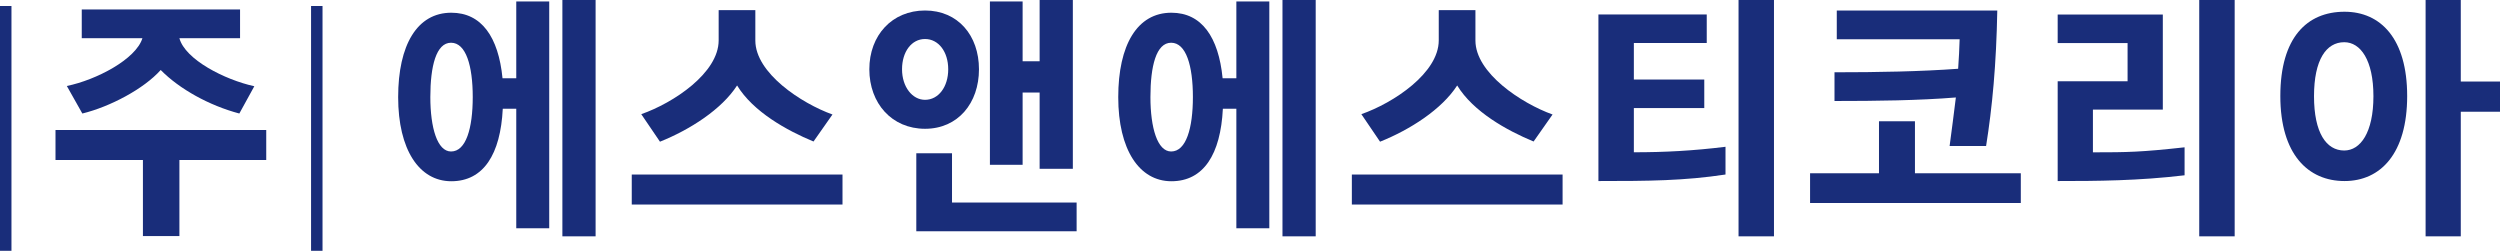
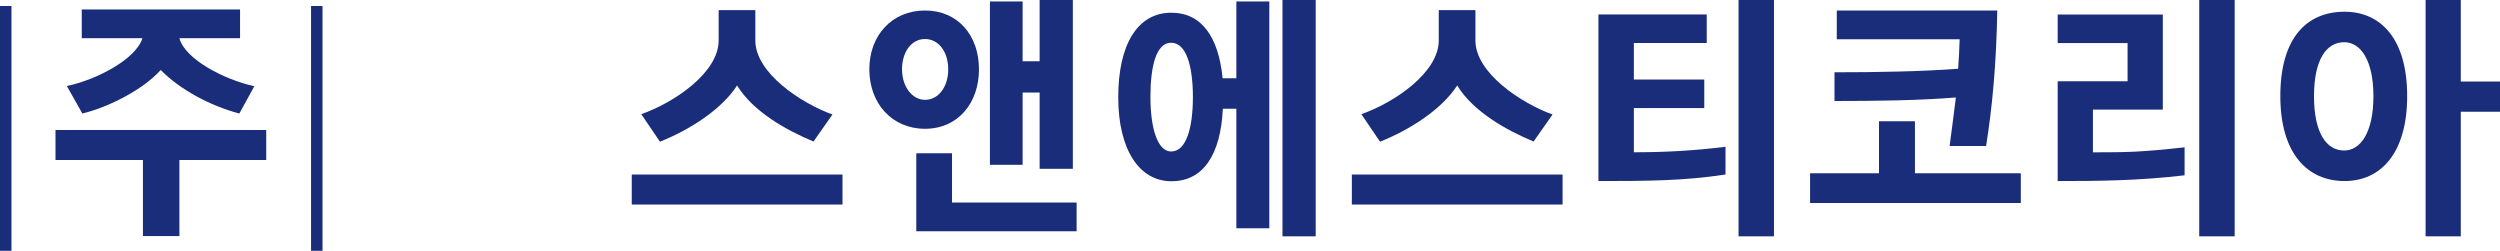
<svg xmlns="http://www.w3.org/2000/svg" width="319" height="32" viewBox="0 0 319 32" fill="none">
-   <path d="M64.121 9.99H65.875V0.191H70.081V29.128H65.875V13.877H64.154C63.863 19.688 61.702 23.126 57.587 23.126C53.473 23.126 50.805 19.072 50.805 12.404C50.805 5.736 53.224 1.623 57.587 1.623C61.444 1.623 63.605 4.72 64.121 9.981V9.99ZM57.554 19.33C59.466 19.33 60.322 16.366 60.322 12.379C60.322 8.391 59.458 5.453 57.554 5.453C55.651 5.453 54.911 8.45 54.911 12.379C54.911 16.308 55.8 19.33 57.554 19.33ZM75.999 30.152H71.76V0H75.999V30.152Z" fill="#192D7A" />
  <path d="M107.503 22.268V26.098H80.612V22.268H107.503ZM96.381 5.17C96.381 9.315 102.241 13.178 106.223 14.61L103.804 18.056C100.396 16.649 96.098 14.26 94.053 10.905C92.075 13.969 88.035 16.549 84.212 18.081L81.826 14.568C85.932 13.136 91.701 9.307 91.701 5.153V1.29H96.381V5.17Z" fill="#192D7A" />
  <path d="M118.034 16.433C113.795 16.433 110.927 13.178 110.927 8.841C110.927 4.504 113.828 1.34 118.034 1.34C122.24 1.34 124.917 4.529 124.917 8.841C124.917 13.153 122.24 16.433 118.034 16.433ZM118.034 4.978C116.314 4.978 115.1 6.601 115.1 8.841C115.1 11.08 116.405 12.737 118.034 12.737C119.755 12.737 120.993 11.08 120.993 8.841C120.993 6.601 119.755 4.978 118.034 4.978ZM137.377 29.511H116.92V19.555H121.476V25.84H137.377V29.511ZM136.895 21.536H132.656V11.804H130.486V21.028H126.313V0.191H130.486V7.817H132.656V0H136.895V21.536Z" fill="#192D7A" />
  <path d="M156.005 9.99H157.759V0.191H161.965V29.128H157.759V13.877H156.038C155.747 19.688 153.586 23.126 149.471 23.126C145.357 23.126 142.688 19.072 142.688 12.404C142.688 5.736 145.107 1.623 149.471 1.623C153.328 1.623 155.489 4.72 156.005 9.981V9.99ZM149.438 19.33C151.35 19.33 152.214 16.366 152.214 12.379C152.214 8.391 151.35 5.453 149.438 5.453C147.526 5.453 146.795 8.45 146.795 12.379C146.795 16.308 147.684 19.33 149.438 19.33ZM167.883 30.152H163.644V0H167.883V30.152Z" fill="#192D7A" />
  <path d="M199.386 22.268V26.098H172.496V22.268H199.386ZM188.265 5.17C188.265 9.315 194.125 13.178 198.106 14.61L195.687 18.056C192.279 16.649 187.982 14.26 185.937 10.905C183.959 13.969 179.919 16.549 176.095 18.081L173.71 14.568C177.816 13.136 183.585 9.307 183.585 5.153V1.29H188.265V5.17Z" fill="#192D7A" />
  <path d="M220.175 22.268C214.889 23.068 210.359 23.101 203.958 23.101V1.848H217.781V5.486H208.48V10.148H217.466V13.786H208.48V19.43C212.462 19.43 216.028 19.238 220.175 18.73V22.268ZM226.36 30.152H221.838V0H226.36V30.152Z" fill="#192D7A" />
  <path d="M257.855 25.906H230.965V22.11H239.759V15.476H244.348V22.11H257.855V25.906ZM234.09 9.224C239.634 9.224 245.079 9.124 249.859 8.774C249.95 7.501 250.016 6.219 250.05 5.011H234.373V1.34H254.854C254.73 8.233 254.214 13.686 253.425 18.631H248.77C249.027 16.683 249.31 14.576 249.568 12.437C244.855 12.82 239.435 12.887 234.082 12.887V9.215L234.09 9.224Z" fill="#192D7A" />
  <path d="M278.744 22.368C272.884 23.068 267.564 23.101 262.56 23.101V10.373H271.479V5.494H262.56V1.856H275.976V13.985H267.057V19.438C271.512 19.438 273.241 19.405 278.752 18.797V22.368H278.744ZM285.144 30.152H280.622V0H285.144V30.152Z" fill="#192D7A" />
  <path d="M299.159 1.498C303.78 1.498 307.155 4.945 307.155 12.254C307.155 19.563 303.78 23.101 299.159 23.101C294.537 23.101 290.971 19.721 290.971 12.254C290.971 4.787 294.379 1.498 299.159 1.498ZM299.125 19.205C301.195 19.205 302.849 16.907 302.849 12.279C302.849 7.65 301.195 5.386 299.125 5.386C296.831 5.386 295.268 7.617 295.268 12.279C295.268 16.941 296.831 19.205 299.125 19.205ZM319 14.26H313.996V30.152H309.507V0H313.996V10.406H319V14.268V14.26Z" fill="#192D7A" />
  <path d="M0 0.766H1.463V32H0V0.766Z" fill="#192D7A" />
  <path d="M33.981 20.42H22.892V30.119H18.237V20.42H7.082V16.591H33.972V20.42H33.981ZM8.52 10.972C12.277 10.206 17.348 7.559 18.171 4.878H10.432V1.207H30.631V4.878H22.892C23.623 7.592 28.661 10.173 32.451 11.005L30.539 14.485C26.682 13.461 22.892 11.355 20.506 8.932C18.337 11.355 14.039 13.619 10.507 14.485L8.528 10.972H8.52Z" fill="#192D7A" />
  <path d="M39.691 0.766H41.154V32H39.691V0.766Z" fill="#192D7A" />
</svg>